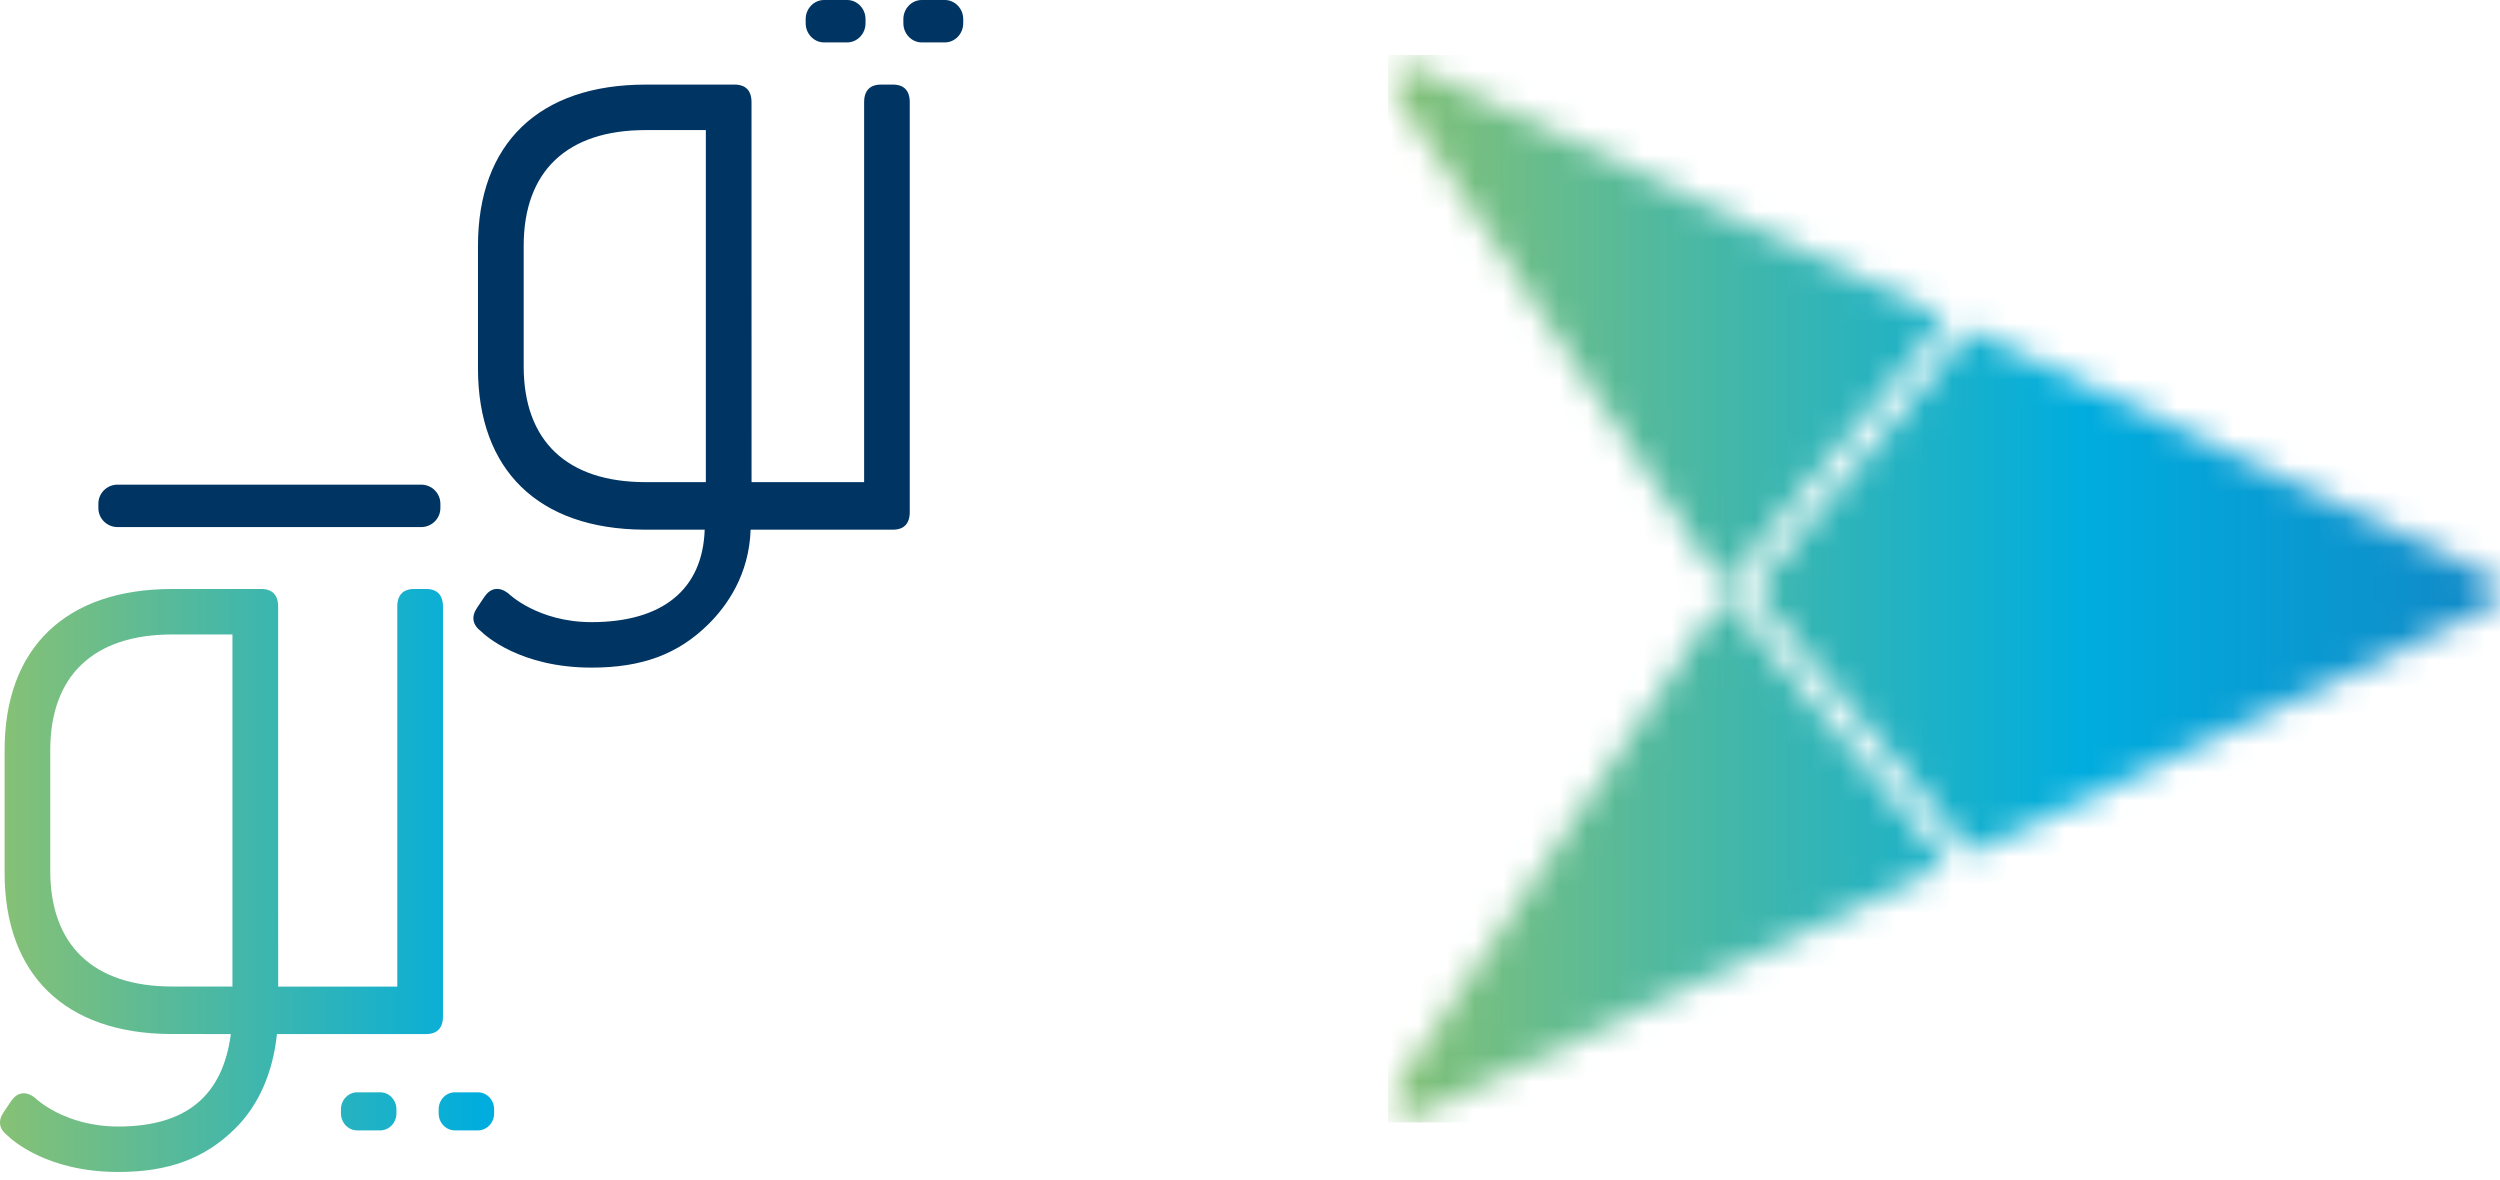
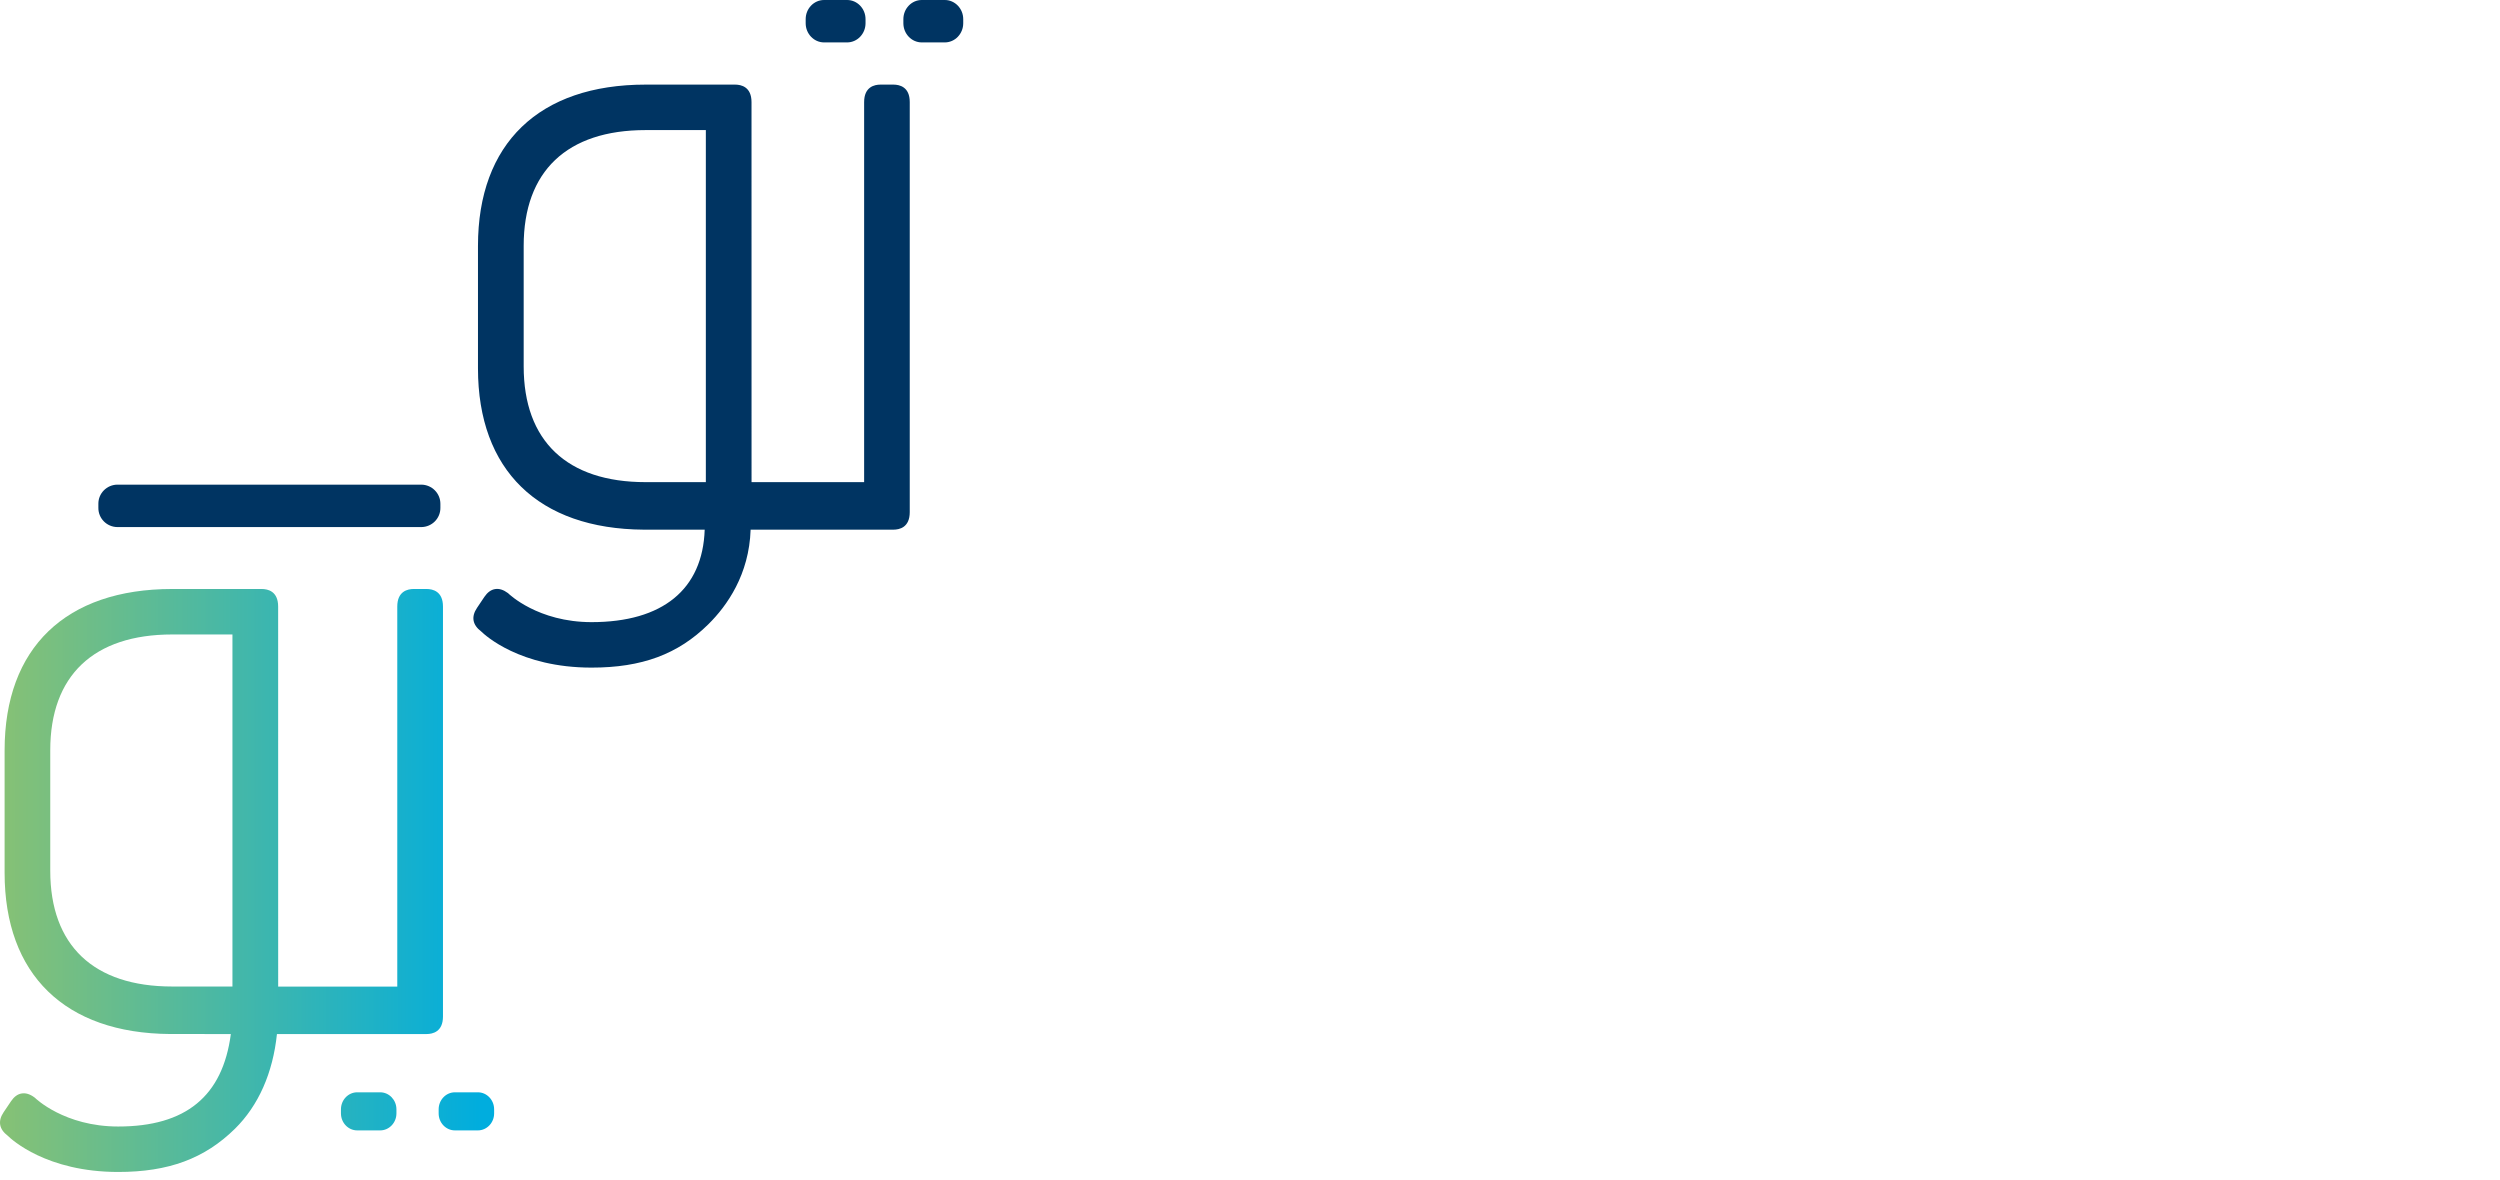
<svg xmlns="http://www.w3.org/2000/svg" width="89" height="42" viewBox="0 0 89 42" fill="none">
  <mask id="mask0" mask-type="alpha" maskUnits="userSpaceOnUse" x="49" y="2" width="40" height="38">
-     <path d="M61.4 21.142C61.416 21.204 61.444 21.266 61.489 21.316L69.335 30.76L50.517 39.67C50.427 39.715 50.332 39.732 50.242 39.732C50.051 39.732 49.861 39.647 49.737 39.495C49.547 39.265 49.536 38.932 49.709 38.69L61.4 21.142ZM50.242 2.383C50.332 2.383 50.427 2.406 50.517 2.45L88.562 20.466C88.792 20.573 88.938 20.804 88.938 21.057C88.938 21.311 88.792 21.547 88.562 21.654L70.148 30.372L62.391 21.035L70.114 11.737L69.296 11.349L61.489 20.753C61.439 20.81 61.405 20.883 61.394 20.962L49.698 3.407C49.623 3.296 49.586 3.17 49.585 3.045C49.586 2.886 49.64 2.736 49.743 2.614C49.872 2.467 50.051 2.383 50.242 2.383Z" fill="white" />
-   </mask>
+     </mask>
  <g mask="url(#mask0)">
    <path d="M61.4 21.142C61.416 21.204 61.444 21.266 61.489 21.316L69.335 30.76L50.517 39.67C50.427 39.715 50.332 39.732 50.242 39.732C50.051 39.732 49.861 39.647 49.737 39.495C49.547 39.265 49.536 38.932 49.709 38.69L61.4 21.142ZM50.242 2.383C50.332 2.383 50.427 2.406 50.517 2.45L88.562 20.466C88.792 20.573 88.938 20.804 88.938 21.057C88.938 21.311 88.792 21.547 88.562 21.654L70.148 30.372L62.391 21.035L70.114 11.737L69.296 11.349L61.489 20.753C61.439 20.81 61.405 20.883 61.394 20.962L49.698 3.407C49.623 3.296 49.586 3.17 49.585 3.045C49.586 2.886 49.64 2.736 49.743 2.614C49.872 2.467 50.051 2.383 50.242 2.383Z" fill="#003462" />
    <path d="M147.945 39.958H49.417V1.958H147.945V39.958Z" fill="url(#paint0_linear)" />
  </g>
  <path d="M14.999 17.253H4.179C3.802 17.257 3.499 17.562 3.502 17.936V18.081C3.499 18.455 3.802 18.761 4.179 18.764H14.999C15.377 18.761 15.68 18.455 15.678 18.081V17.936C15.679 17.562 15.376 17.257 14.999 17.253ZM33.635 0H32.815C32.454 0 32.16 0.306 32.16 0.682V0.827C32.16 1.203 32.454 1.51 32.815 1.51H33.635C33.996 1.51 34.291 1.204 34.291 0.827V0.682C34.291 0.306 33.996 0 33.635 0ZM30.157 0H29.337C28.976 0 28.682 0.306 28.682 0.682V0.827C28.682 1.203 28.976 1.51 29.337 1.51H30.157C30.518 1.51 30.813 1.204 30.813 0.827V0.682C30.813 0.306 30.518 0 30.157 0ZM31.805 3.012H31.346C31.128 3.012 30.763 3.093 30.763 3.636V17.165H26.755L26.754 3.636C26.754 3.093 26.388 3.012 26.17 3.012H22.984C19.191 3.012 17.016 5.105 17.016 8.753V13.115C17.016 16.739 19.167 18.831 22.919 18.856H25.087C25.017 20.981 23.592 22.148 21.059 22.148C19.145 22.148 18.112 21.14 18.102 21.131L18.083 21.114C17.919 20.993 17.769 20.947 17.621 20.972C17.48 20.996 17.353 21.088 17.246 21.246L16.982 21.64C16.769 21.955 16.82 22.245 17.127 22.477C17.259 22.607 18.505 23.767 21.059 23.767C22.853 23.767 24.136 23.291 25.216 22.225C25.881 21.569 26.67 20.458 26.722 18.856L31.804 18.856C32.022 18.856 32.387 18.776 32.387 18.232V3.636C32.389 3.093 32.023 3.012 31.805 3.012ZM25.128 4.631V17.164H22.984C20.184 17.164 18.643 15.701 18.643 13.043V8.752C18.643 6.095 20.184 4.631 22.984 4.631H25.128Z" fill="#003462" />
  <path d="M4.207 41.722C1.653 41.722 0.407 40.562 0.275 40.432C-0.033 40.199 -0.083 39.91 0.129 39.595L0.394 39.202C0.501 39.044 0.627 38.951 0.769 38.928C0.916 38.903 1.067 38.949 1.231 39.071L1.25 39.087C1.26 39.097 2.292 40.104 4.207 40.104C6.614 40.104 7.927 39.027 8.218 36.812C6.069 36.813 6.064 36.812 6.056 36.811C2.316 36.787 0.164 34.695 0.164 31.072V26.71C0.164 23.061 2.339 20.968 6.132 20.968H9.318C9.536 20.968 9.902 21.049 9.902 21.593L9.903 35.122H14.143V21.593C14.143 21.05 14.509 20.968 14.727 20.968H15.186C15.404 20.968 15.77 21.049 15.77 21.593V36.188C15.77 36.731 15.404 36.812 15.186 36.812L9.859 36.813C9.715 38.196 9.201 39.358 8.366 40.182C7.284 41.247 6.002 41.722 4.207 41.722ZM6.131 22.587C3.331 22.587 1.789 24.051 1.789 26.708V30.999C1.789 33.657 3.331 35.12 6.131 35.12H8.275V22.587H6.131Z" fill="url(#paint1_linear)" />
  <path d="M13.535 38.886H12.716C12.398 38.886 12.138 39.158 12.138 39.492V39.637C12.138 39.97 12.397 40.242 12.716 40.242H13.535C13.853 40.242 14.113 39.97 14.113 39.637V39.492C14.113 39.158 13.853 38.886 13.535 38.886Z" fill="url(#paint2_linear)" />
  <path d="M17.013 38.886H16.194C15.876 38.886 15.616 39.158 15.616 39.492V39.637C15.616 39.97 15.875 40.242 16.194 40.242H17.013C17.331 40.242 17.591 39.97 17.591 39.637V39.492C17.591 39.158 17.331 38.886 17.013 38.886Z" fill="url(#paint3_linear)" />
  <defs>
    <linearGradient id="paint0_linear" x1="49.417" y1="20.958" x2="147.945" y2="20.958" gradientUnits="userSpaceOnUse">
      <stop stop-color="#85C175" />
      <stop offset="0.25" stop-color="#00ADDE" />
      <stop offset="0.5" stop-color="#1C71B8" />
      <stop offset="0.75" stop-color="#3DAA36" />
      <stop offset="1" stop-color="#85C175" />
    </linearGradient>
    <linearGradient id="paint1_linear" x1="0.103" y1="31.345" x2="17.146" y2="31.345" gradientUnits="userSpaceOnUse">
      <stop stop-color="#86C175" />
      <stop offset="1" stop-color="#00ADDE" />
    </linearGradient>
    <linearGradient id="paint2_linear" x1="0.103" y1="39.564" x2="17.146" y2="39.564" gradientUnits="userSpaceOnUse">
      <stop stop-color="#86C175" />
      <stop offset="1" stop-color="#00ADDE" />
    </linearGradient>
    <linearGradient id="paint3_linear" x1="0.103" y1="39.564" x2="17.146" y2="39.564" gradientUnits="userSpaceOnUse">
      <stop stop-color="#86C175" />
      <stop offset="1" stop-color="#00ADDE" />
    </linearGradient>
  </defs>
</svg>